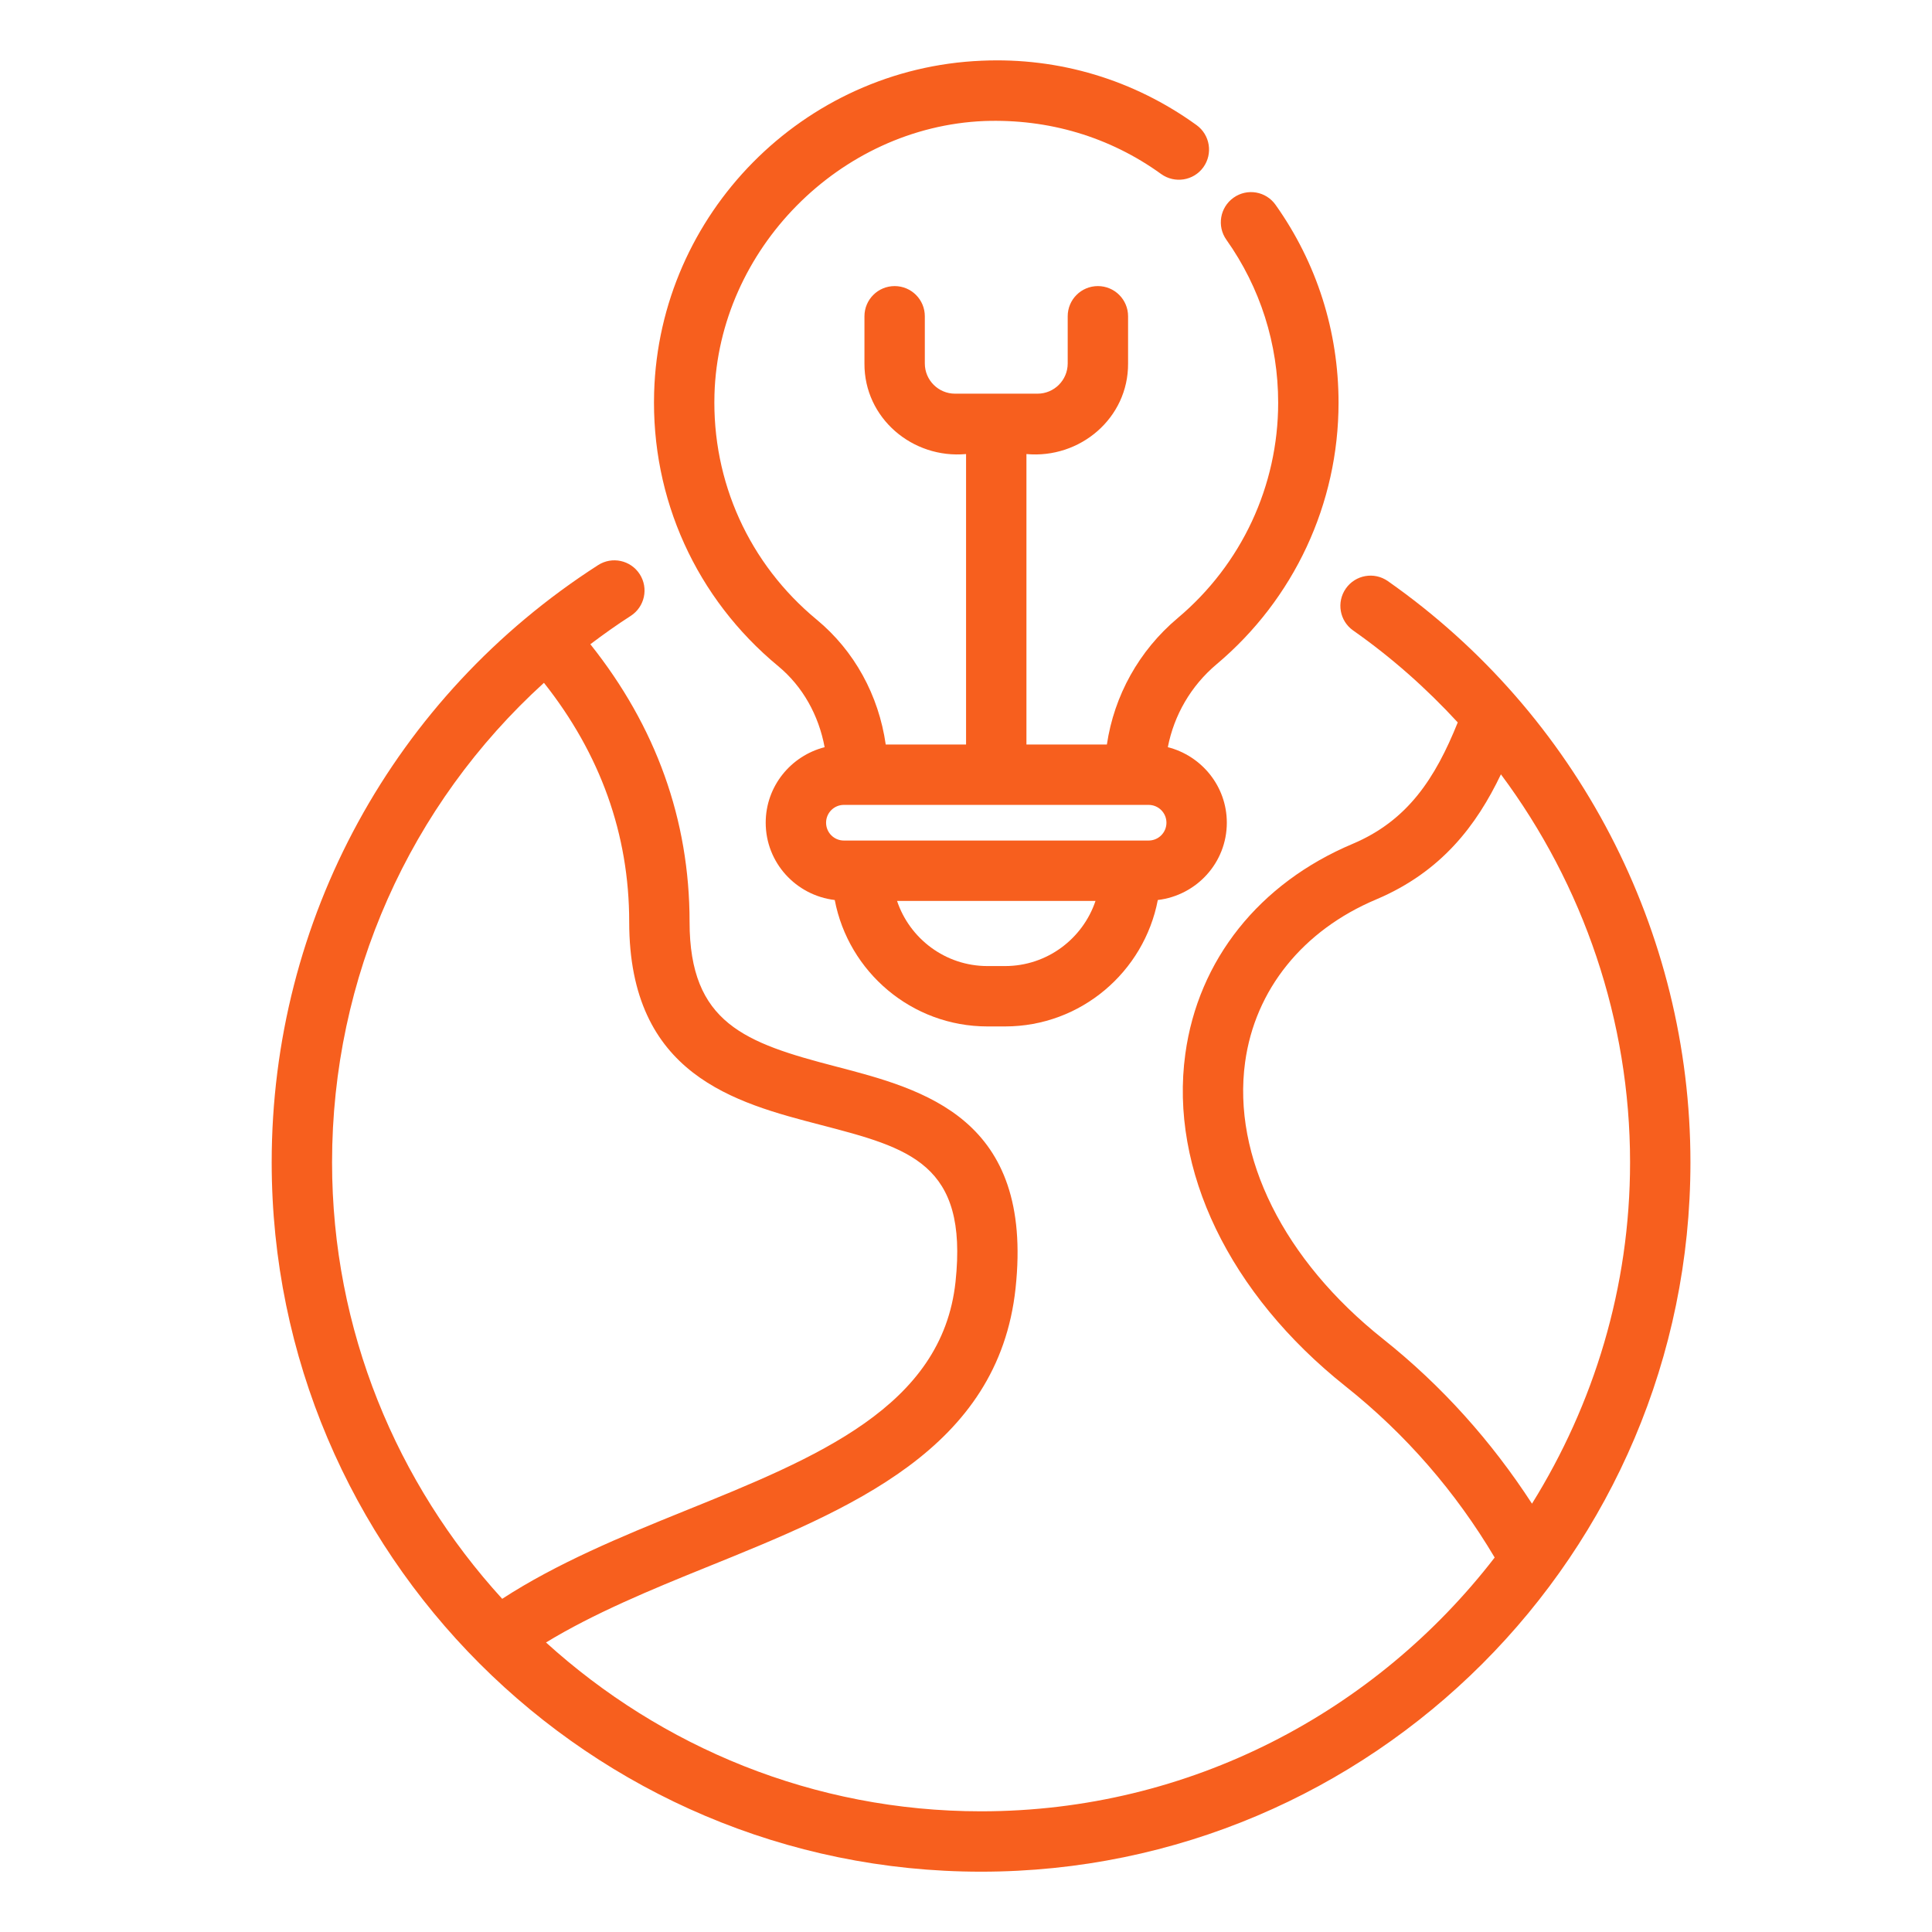
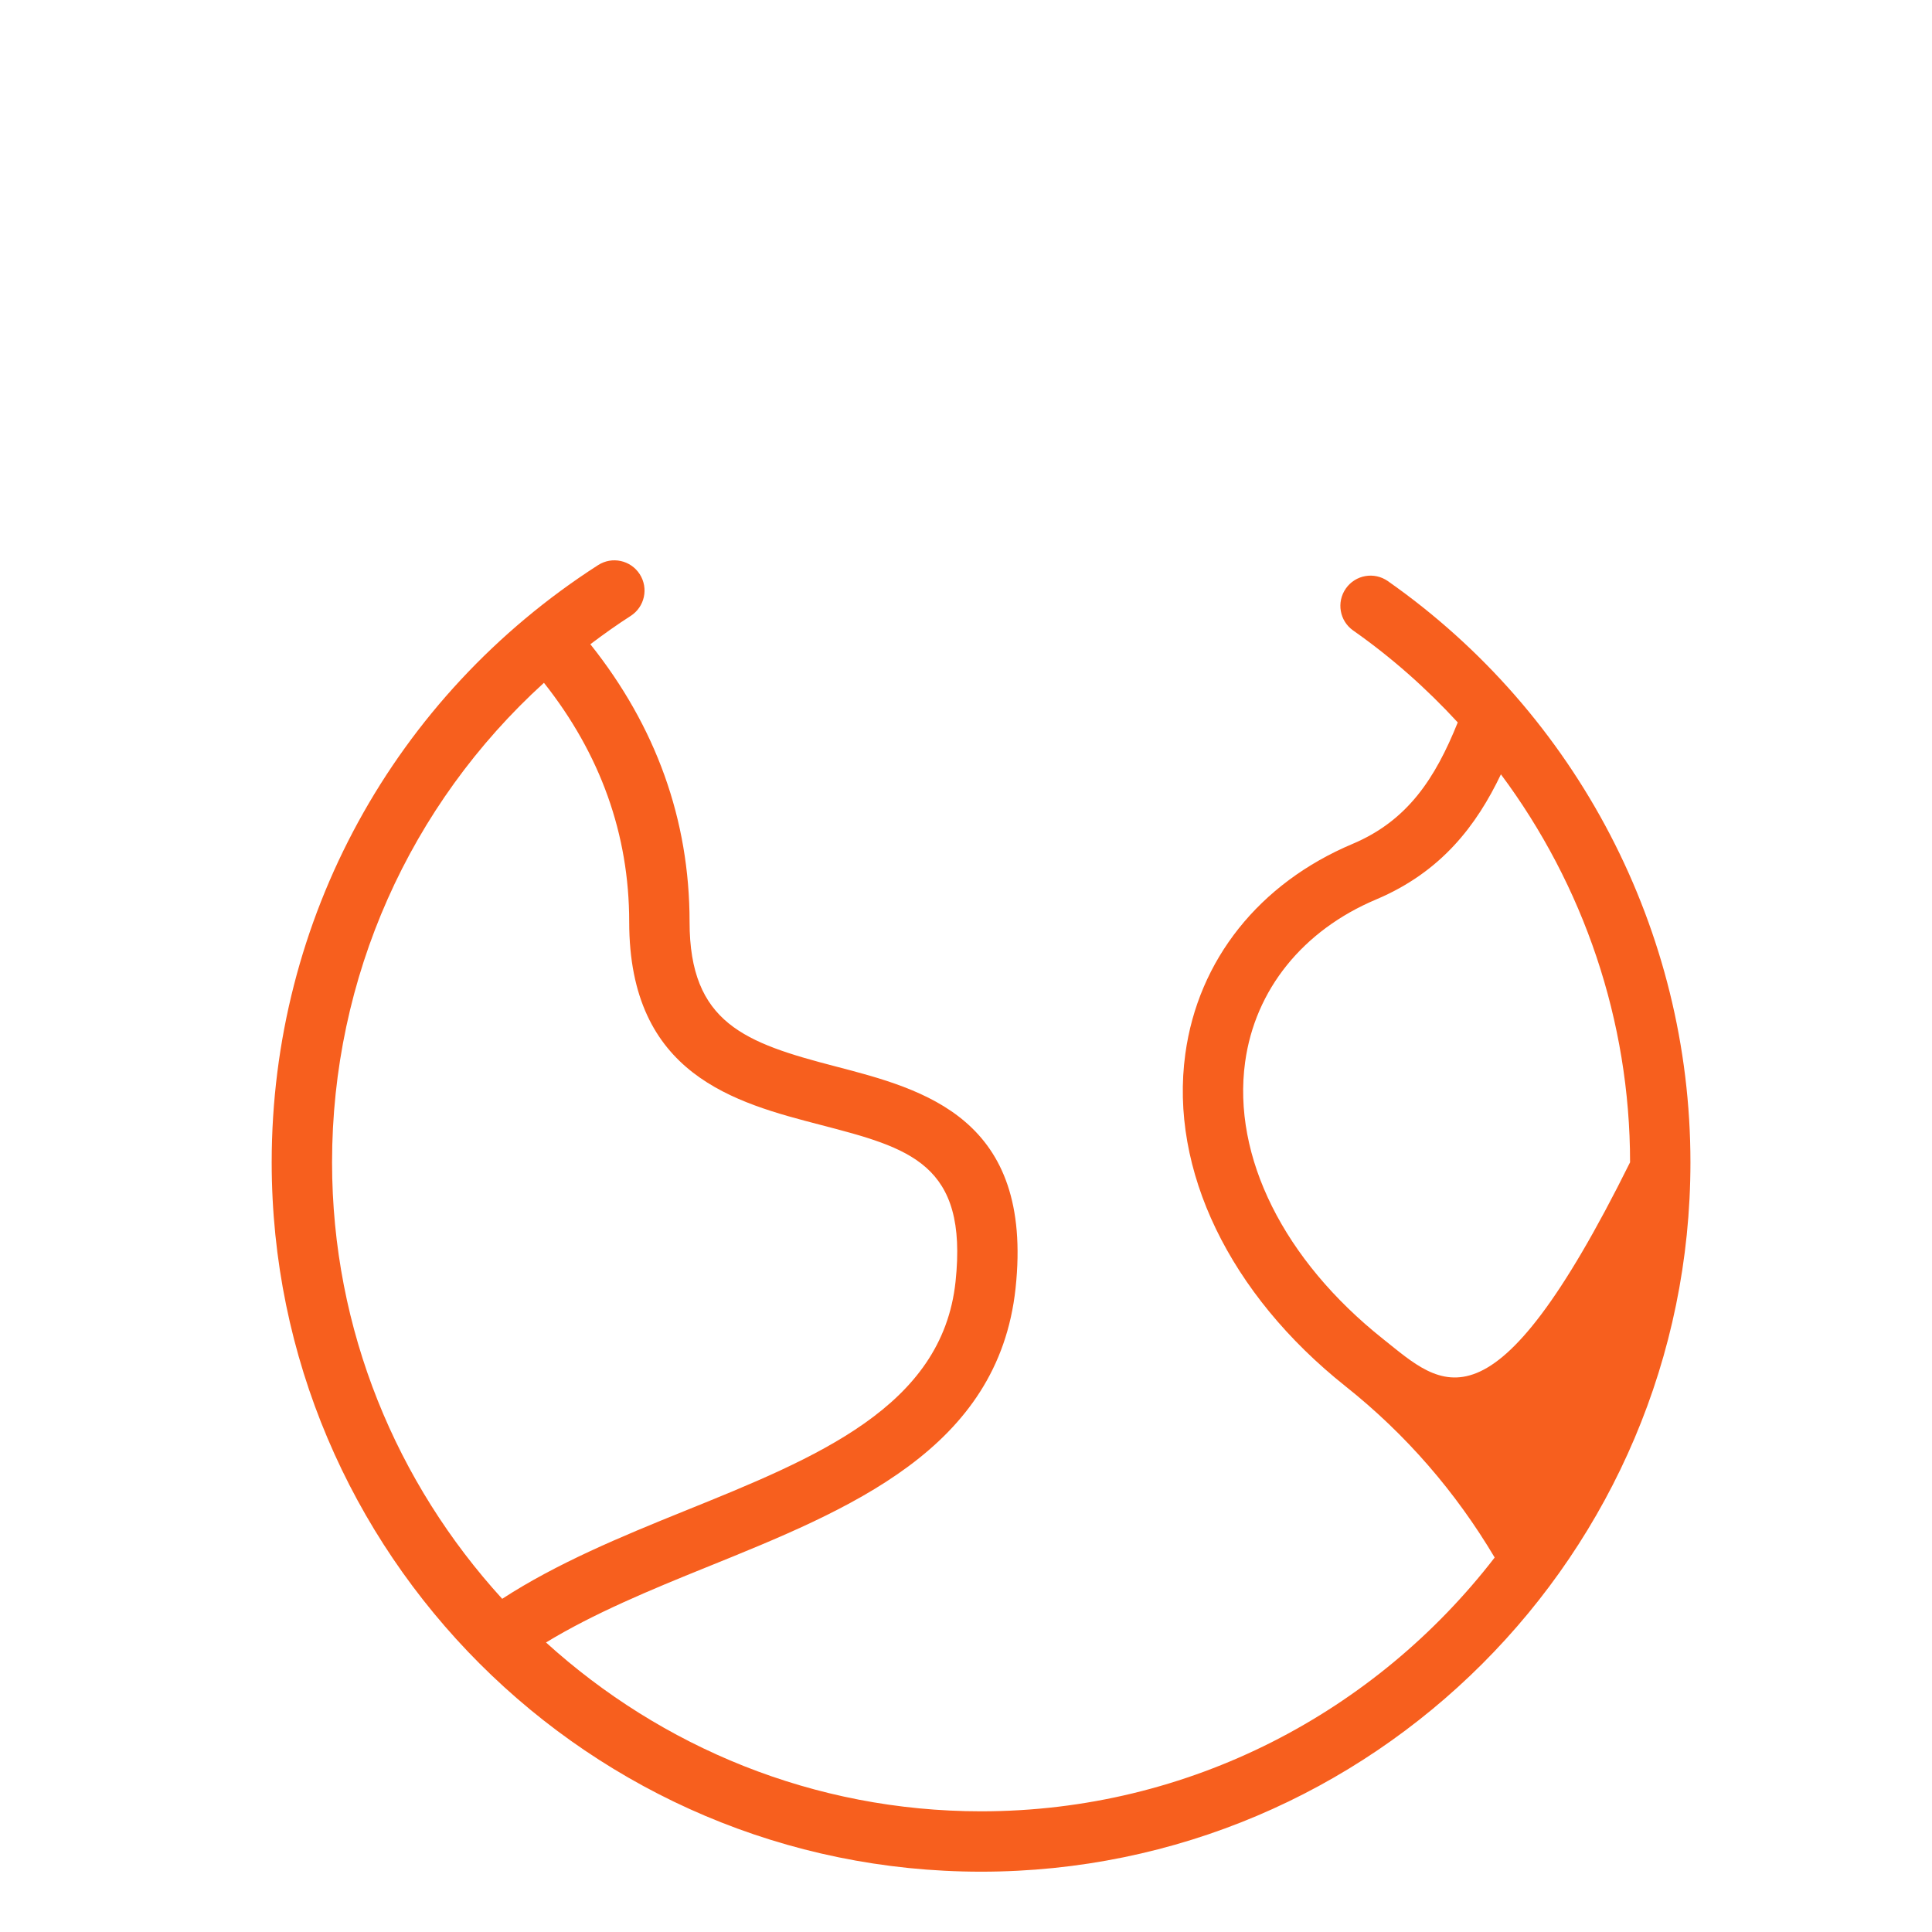
<svg xmlns="http://www.w3.org/2000/svg" width="64" height="64" viewBox="0 0 64 64" fill="none">
-   <path d="M25.779 22.067C26.59 22.738 27.119 23.689 27.317 24.752C26.198 25.038 25.365 26.046 25.365 27.253C25.365 28.578 26.368 29.661 27.652 29.814C28.107 32.195 30.199 34.002 32.711 34.002H33.294C35.806 34.002 37.898 32.194 38.354 29.814C39.638 29.661 40.64 28.578 40.64 27.253C40.64 26.046 39.806 25.037 38.686 24.751C38.892 23.689 39.452 22.719 40.299 22.006C42.868 19.846 44.341 16.688 44.341 13.34C44.341 10.976 43.621 8.71 42.256 6.787C41.938 6.335 41.314 6.228 40.863 6.549C40.412 6.869 40.306 7.493 40.626 7.943C41.748 9.527 42.341 11.393 42.341 13.34C42.341 16.096 41.127 18.697 39.012 20.475C37.733 21.551 36.908 23.04 36.667 24.663H34.002V15.041C35.777 15.204 37.379 13.851 37.369 12.041V10.477C37.369 9.924 36.921 9.477 36.369 9.477C35.816 9.477 35.369 9.924 35.369 10.477V12.041C35.369 12.593 34.92 13.041 34.369 13.041H31.636C31.085 13.041 30.636 12.593 30.636 12.041V10.477C30.636 9.924 30.189 9.477 29.636 9.477C29.084 9.477 28.636 9.924 28.636 10.477V12.041C28.626 13.851 30.228 15.204 32.002 15.041V24.663H29.341C29.107 23.03 28.302 21.558 27.054 20.526C24.817 18.677 23.584 15.957 23.668 13.061C23.808 8.267 27.817 4.207 32.606 4.009C34.729 3.933 36.755 4.529 38.465 5.765C38.914 6.087 39.539 5.988 39.862 5.541C40.185 5.092 40.084 4.467 39.637 4.144C37.558 2.642 35.087 1.898 32.524 2.011C26.609 2.255 21.841 7.084 21.669 13.002C21.567 16.519 23.064 19.823 25.779 22.067ZM33.294 32.002H32.711C31.319 32.002 30.135 31.096 29.716 29.844H36.29C35.87 31.096 34.686 32.002 33.294 32.002ZM38.049 26.663C38.376 26.663 38.64 26.927 38.64 27.253C38.64 27.58 38.376 27.844 38.049 27.844H27.955C27.629 27.844 27.365 27.58 27.365 27.253C27.365 26.927 27.629 26.663 27.955 26.663H38.049Z" fill="#F75F1E" />
-   <path d="M45.976 19.251C45.523 18.932 44.899 19.043 44.583 19.495C44.266 19.947 44.375 20.571 44.827 20.887C46.102 21.782 47.256 22.808 48.29 23.931C47.544 25.785 46.632 27.183 44.808 27.954C41.712 29.259 39.691 31.797 39.265 34.914C38.739 38.747 40.724 42.862 44.574 45.924C46.574 47.513 48.225 49.426 49.513 51.595C45.578 56.696 39.425 60.002 32.499 60.002C26.951 60.002 21.904 57.871 18.087 54.409C19.663 53.449 21.551 52.666 23.406 51.916C28.157 49.995 33.07 48.01 33.642 42.675C34.246 37.036 30.608 36.09 27.685 35.328C24.683 34.547 22.843 33.897 22.843 30.539C22.843 27.154 21.729 24.067 19.556 21.341C19.989 21.015 20.431 20.699 20.892 20.403C21.356 20.105 21.491 19.486 21.192 19.021C20.894 18.557 20.275 18.421 19.811 18.721C13.041 23.071 9 30.466 9 38.503C9 51.46 19.541 62.002 32.499 62.002C45.456 62.002 55.998 51.46 55.998 38.503C55.998 30.848 52.251 23.651 45.976 19.251ZM18.019 22.619C19.886 24.976 20.843 27.634 20.843 30.539C20.843 35.614 24.357 36.529 27.181 37.263C30.128 38.031 32.074 38.537 31.653 42.462C31.209 46.604 27.055 48.284 22.657 50.061C20.569 50.905 18.436 51.791 16.636 52.963C13.148 49.14 11 44.074 11 38.503C11 32.373 13.576 26.659 18.019 22.619ZM45.818 44.357C42.526 41.741 40.817 38.311 41.246 35.185C41.575 32.785 43.156 30.821 45.585 29.796C47.755 28.88 48.917 27.331 49.72 25.651C52.456 29.322 53.998 33.816 53.998 38.503C53.998 42.654 52.795 46.521 50.749 49.811C49.411 47.75 47.771 45.91 45.818 44.357Z" fill="#F75F1E" />
+   <path d="M45.976 19.251C45.523 18.932 44.899 19.043 44.583 19.495C44.266 19.947 44.375 20.571 44.827 20.887C46.102 21.782 47.256 22.808 48.29 23.931C47.544 25.785 46.632 27.183 44.808 27.954C41.712 29.259 39.691 31.797 39.265 34.914C38.739 38.747 40.724 42.862 44.574 45.924C46.574 47.513 48.225 49.426 49.513 51.595C45.578 56.696 39.425 60.002 32.499 60.002C26.951 60.002 21.904 57.871 18.087 54.409C19.663 53.449 21.551 52.666 23.406 51.916C28.157 49.995 33.07 48.01 33.642 42.675C34.246 37.036 30.608 36.09 27.685 35.328C24.683 34.547 22.843 33.897 22.843 30.539C22.843 27.154 21.729 24.067 19.556 21.341C19.989 21.015 20.431 20.699 20.892 20.403C21.356 20.105 21.491 19.486 21.192 19.021C20.894 18.557 20.275 18.421 19.811 18.721C13.041 23.071 9 30.466 9 38.503C9 51.46 19.541 62.002 32.499 62.002C45.456 62.002 55.998 51.46 55.998 38.503C55.998 30.848 52.251 23.651 45.976 19.251ZM18.019 22.619C19.886 24.976 20.843 27.634 20.843 30.539C20.843 35.614 24.357 36.529 27.181 37.263C30.128 38.031 32.074 38.537 31.653 42.462C31.209 46.604 27.055 48.284 22.657 50.061C20.569 50.905 18.436 51.791 16.636 52.963C13.148 49.14 11 44.074 11 38.503C11 32.373 13.576 26.659 18.019 22.619ZM45.818 44.357C42.526 41.741 40.817 38.311 41.246 35.185C41.575 32.785 43.156 30.821 45.585 29.796C47.755 28.88 48.917 27.331 49.72 25.651C52.456 29.322 53.998 33.816 53.998 38.503C49.411 47.75 47.771 45.91 45.818 44.357Z" fill="#F75F1E" />
</svg>